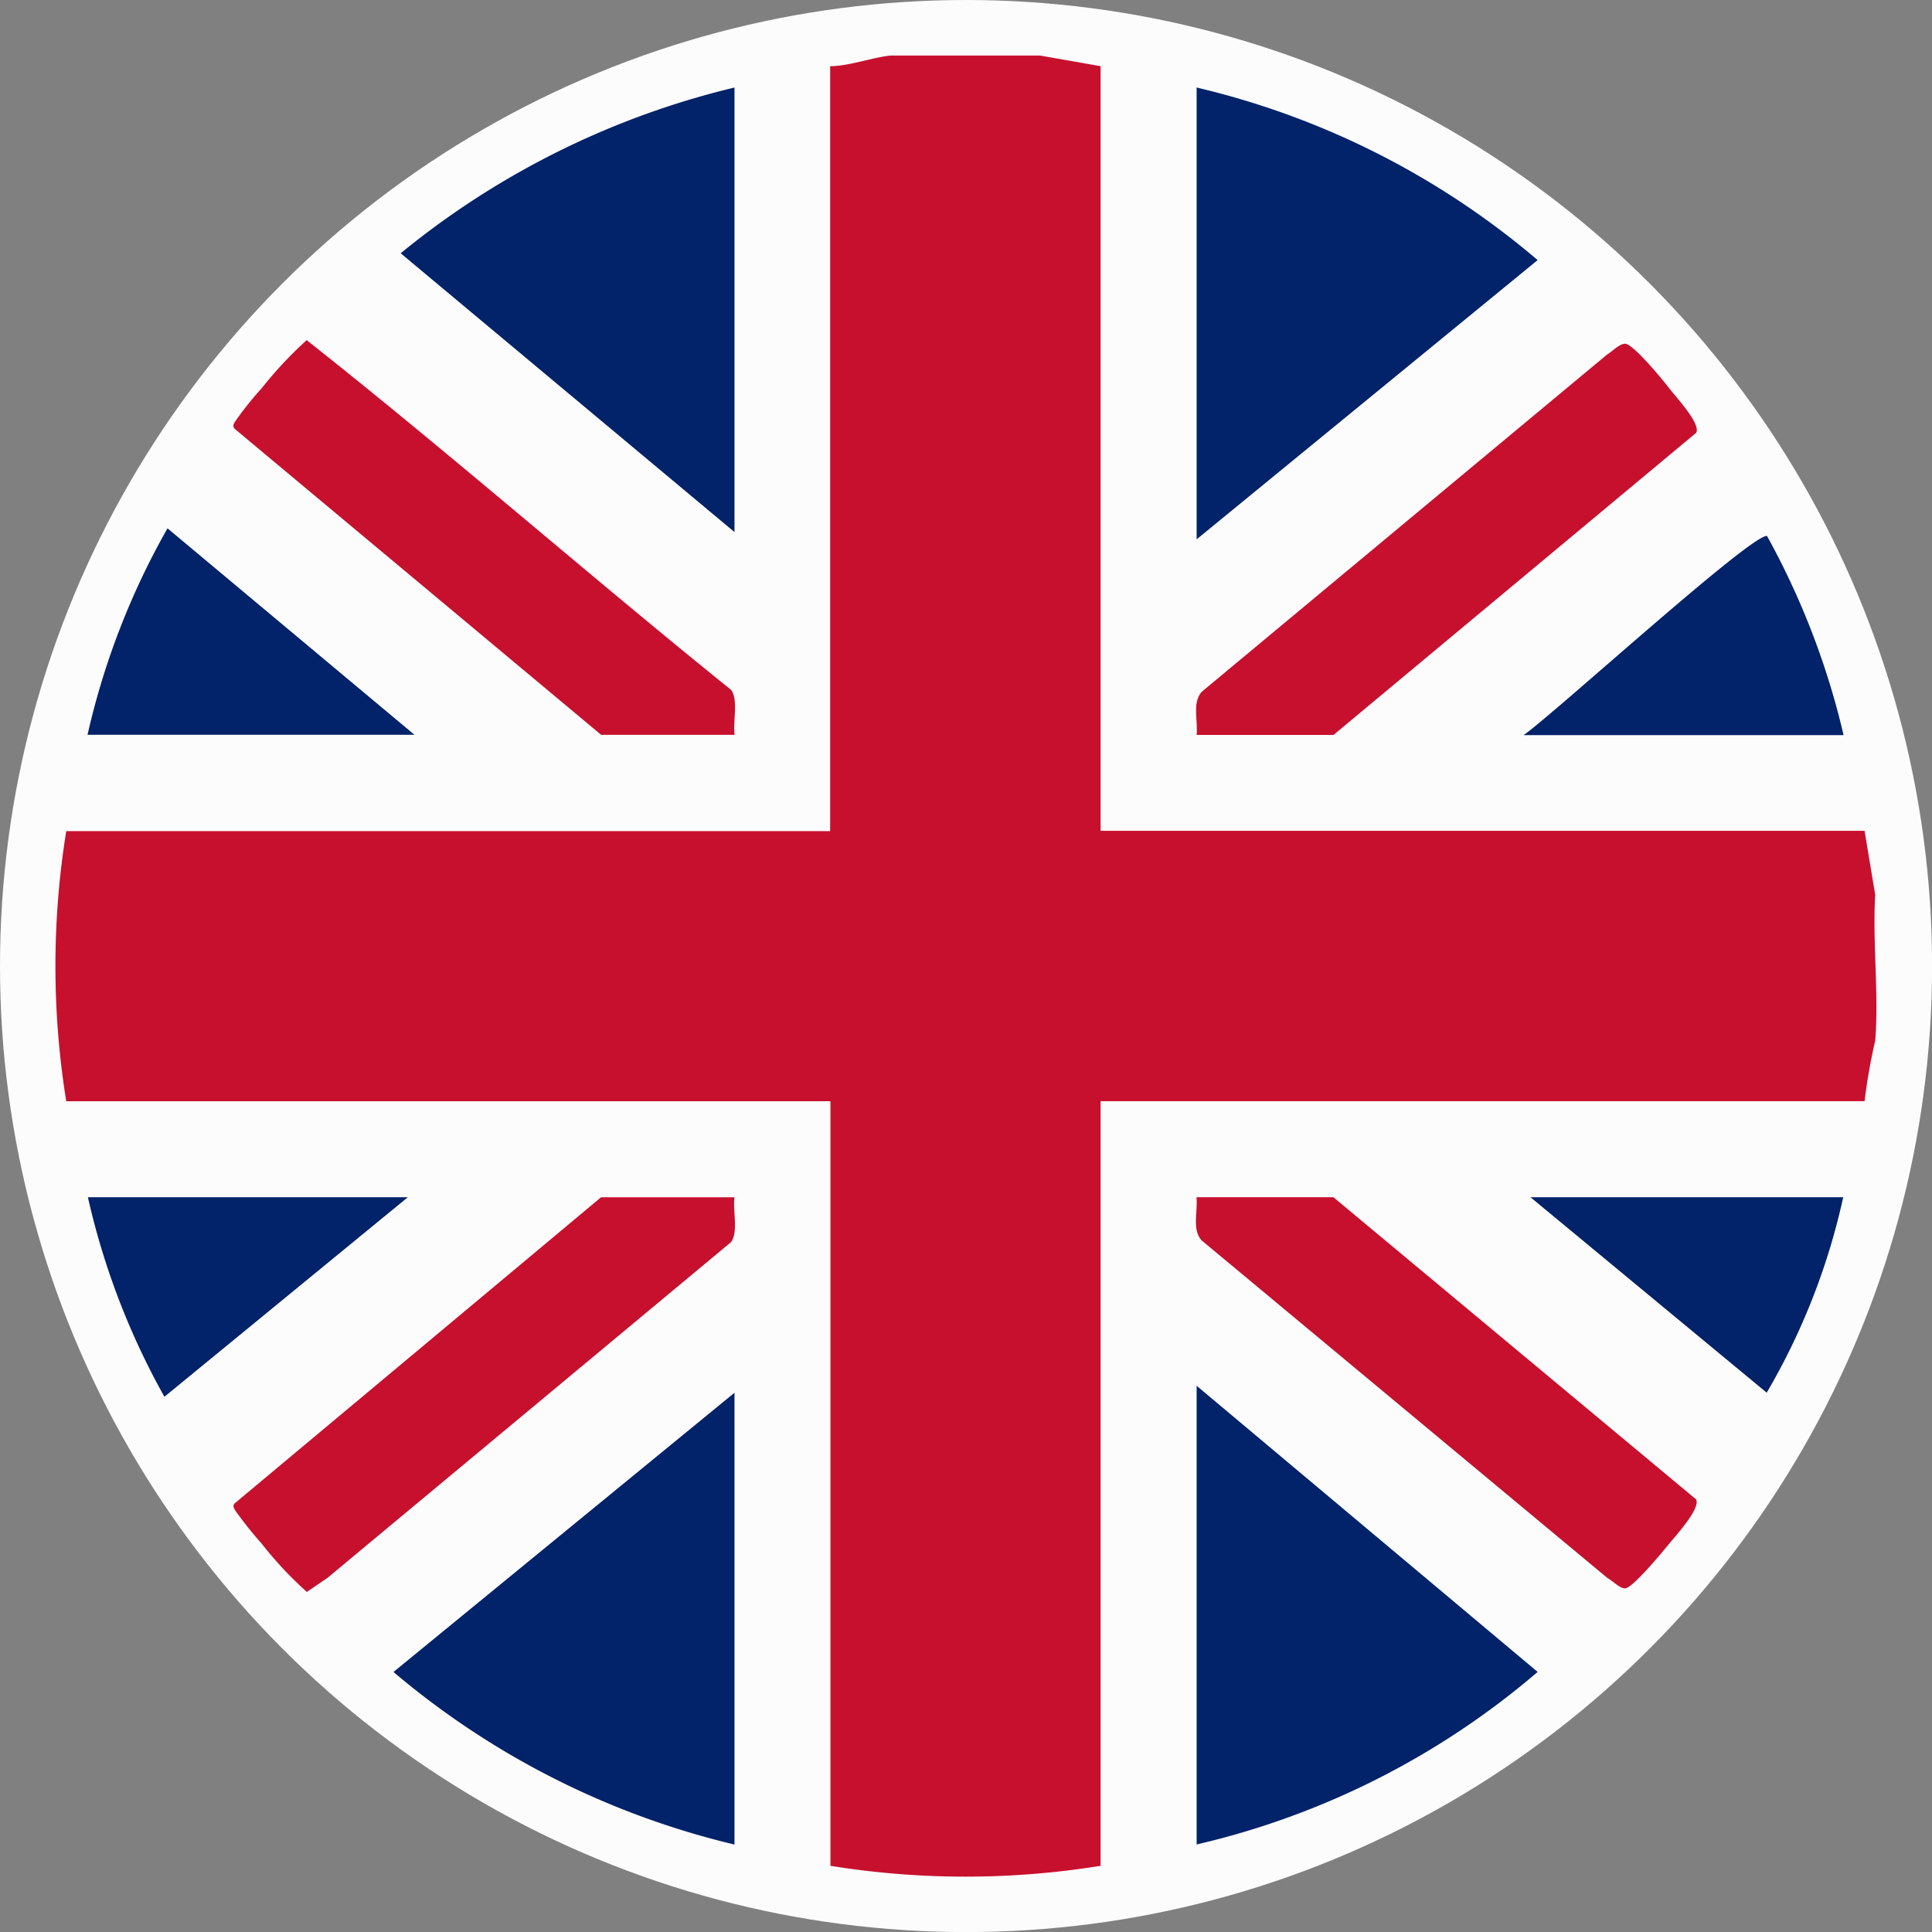
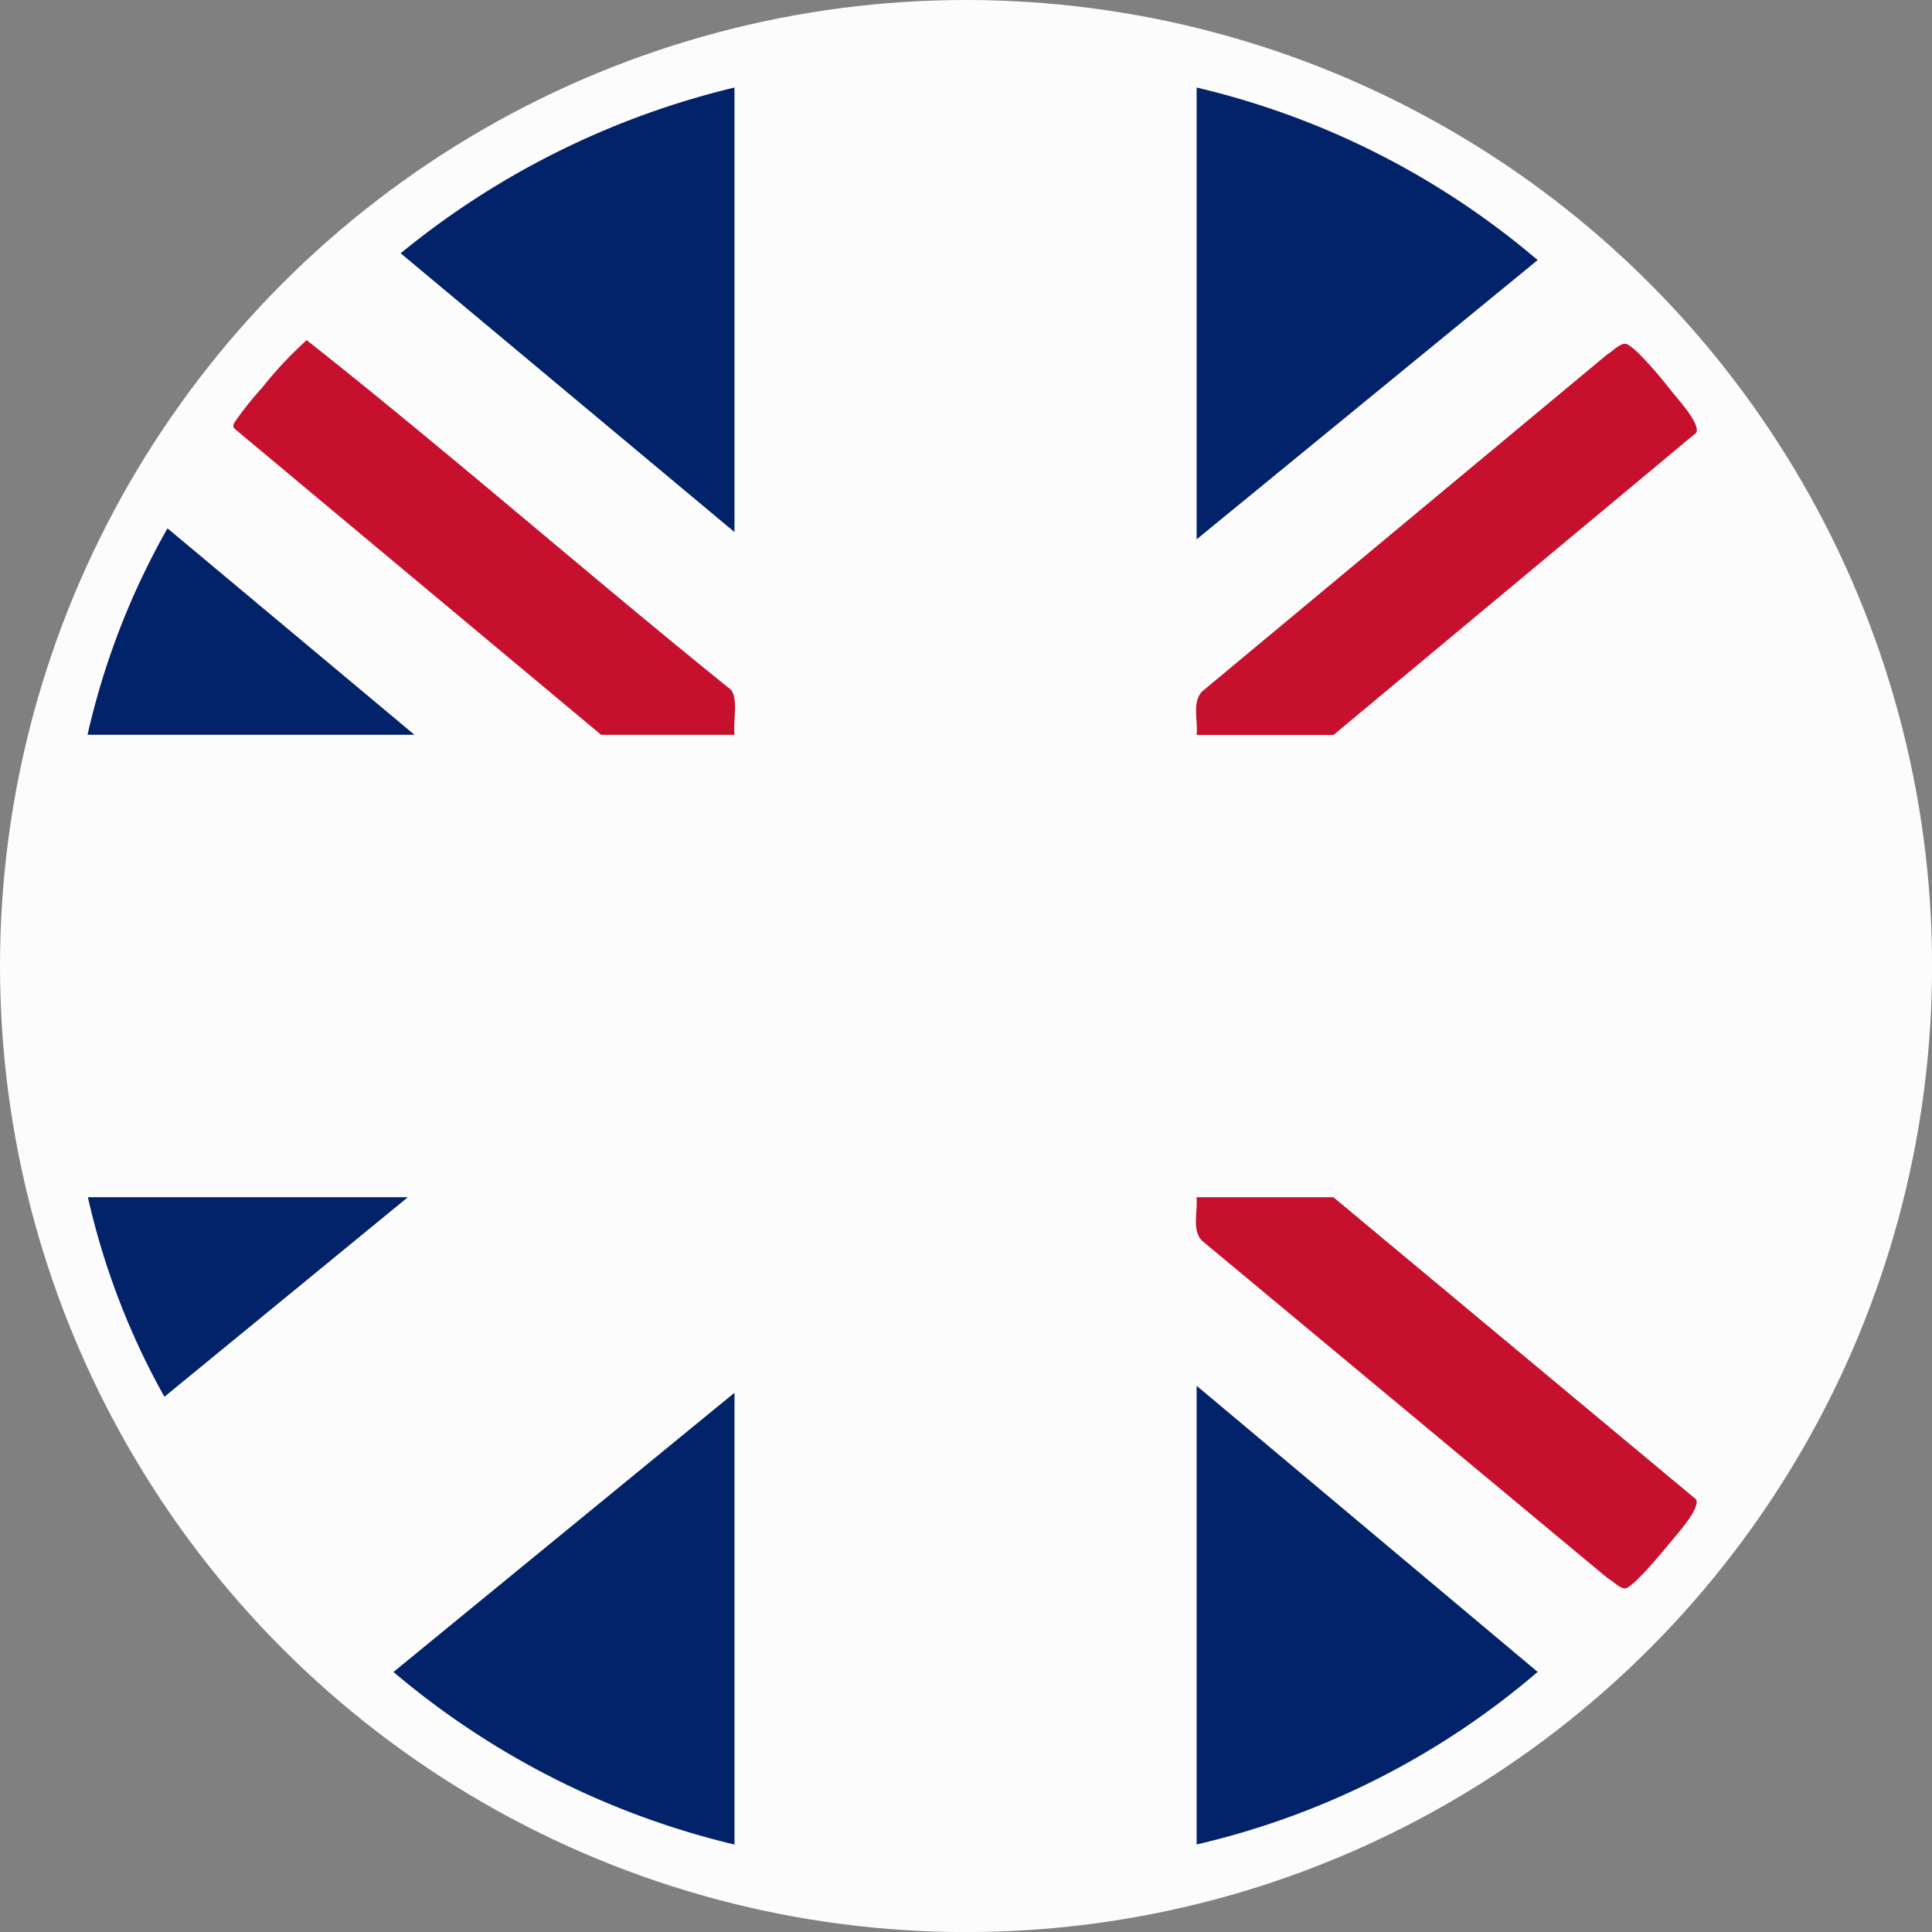
<svg xmlns="http://www.w3.org/2000/svg" width="26.333" height="26.333" viewBox="0 0 26.333 26.333">
  <rect x="0" y="0" width="26.333" height="26.333" fill="#808080" stroke="none" />
  <g id="Navigation-UK-Flag-13" transform="translate(-1.04 -0.61)">
    <circle id="Ellipse_8" data-name="Ellipse 8" cx="13.167" cy="13.167" r="13.167" transform="translate(1.04 0.61)" fill="#fdfcfd" />
    <g id="Group_33" data-name="Group 33" transform="translate(1.795 1.367)">
-       <path id="Path_146" data-name="Path 146" d="M16.226,2.38l.825.145V12.947H27.464l.145.872c-.038.646.051,1.351,0,1.988a7.88,7.88,0,0,0-.145.825H17.051V27.054a11.56,11.56,0,0,1-3.682,0V16.633H2.953a11.56,11.56,0,0,1,0-3.682H13.365V2.525c.257,0,.594-.124.825-.145Z" transform="translate(-2.805 -2.38)" fill="#c7102e" />
      <path id="Path_147" data-name="Path 147" d="M39.18,51.032V44.78l4.648,3.9A10.94,10.94,0,0,1,39.18,51.032Z" transform="translate(-23.625 -26.649)" fill="#022269" />
      <path id="Path_148" data-name="Path 148" d="M18.228,45v6.158a11.205,11.205,0,0,1-4.648-2.352Z" transform="translate(-8.972 -26.774)" fill="#022269" />
      <path id="Path_149" data-name="Path 149" d="M18.36,3.4V9.459l-4.55-3.8A11.358,11.358,0,0,1,18.36,3.4Z" transform="translate(-9.104 -2.964)" fill="#022269" />
      <path id="Path_150" data-name="Path 150" d="M15.311,16.83H13.494L8.5,12.66c-.034-.038-.017-.06,0-.094a4.558,4.558,0,0,1,.368-.462,5.443,5.443,0,0,1,.612-.654c1.959,1.548,3.84,3.2,5.786,4.768.1.137.021.436.047.612Z" transform="translate(-6.055 -7.571)" fill="#c7102e" />
-       <path id="Path_151" data-name="Path 151" d="M15.306,38.77c-.026.175.056.47-.047.612l-5.5,4.576-.282.192a5.137,5.137,0,0,1-.612-.654,5.418,5.418,0,0,1-.368-.462c-.017-.038-.034-.06,0-.094l4.99-4.169H15.3Z" transform="translate(-6.05 -23.209)" fill="#c7102e" />
      <path id="Path_152" data-name="Path 152" d="M39.164,38.77h1.864l4.943,4.118c.068.12-.274.492-.368.607s-.5.607-.6.607c-.077,0-.171-.107-.244-.145l-5.529-4.6c-.133-.154-.047-.393-.068-.586Z" transform="translate(-23.609 -23.209)" fill="#c7102e" />
      <path id="Path_153" data-name="Path 153" d="M8.286,20.264H3.83A10.3,10.3,0,0,1,4.92,17.45Z" transform="translate(-3.392 -11.006)" fill="#022269" />
      <path id="Path_154" data-name="Path 154" d="M8.2,38.77,4.882,41.49a10.112,10.112,0,0,1-1.043-2.72H8.2Z" transform="translate(-3.396 -23.209)" fill="#022269" />
-       <path id="Path_155" data-name="Path 155" d="M54.083,38.77a9.123,9.123,0,0,1-1.043,2.664L49.82,38.77Z" transform="translate(-29.715 -23.209)" fill="#022269" />
      <path id="Path_156" data-name="Path 156" d="M39.18,9.558V3.4a11.08,11.08,0,0,1,4.648,2.352Z" transform="translate(-23.625 -2.964)" fill="#022269" />
      <path id="Path_157" data-name="Path 157" d="M39.17,16.893c.021-.192-.064-.432.068-.586l5.529-4.6c.068-.038.162-.145.244-.145.107,0,.513.492.6.607s.436.483.368.607l-4.943,4.118H39.174Z" transform="translate(-23.615 -7.634)" fill="#c7102e" />
-       <path id="Path_158" data-name="Path 158" d="M49.6,20.4c.406-.282,3.1-2.741,3.318-2.715A10.585,10.585,0,0,1,53.962,20.4H49.6Z" transform="translate(-29.589 -11.137)" fill="#022269" />
    </g>
  </g>
</svg>